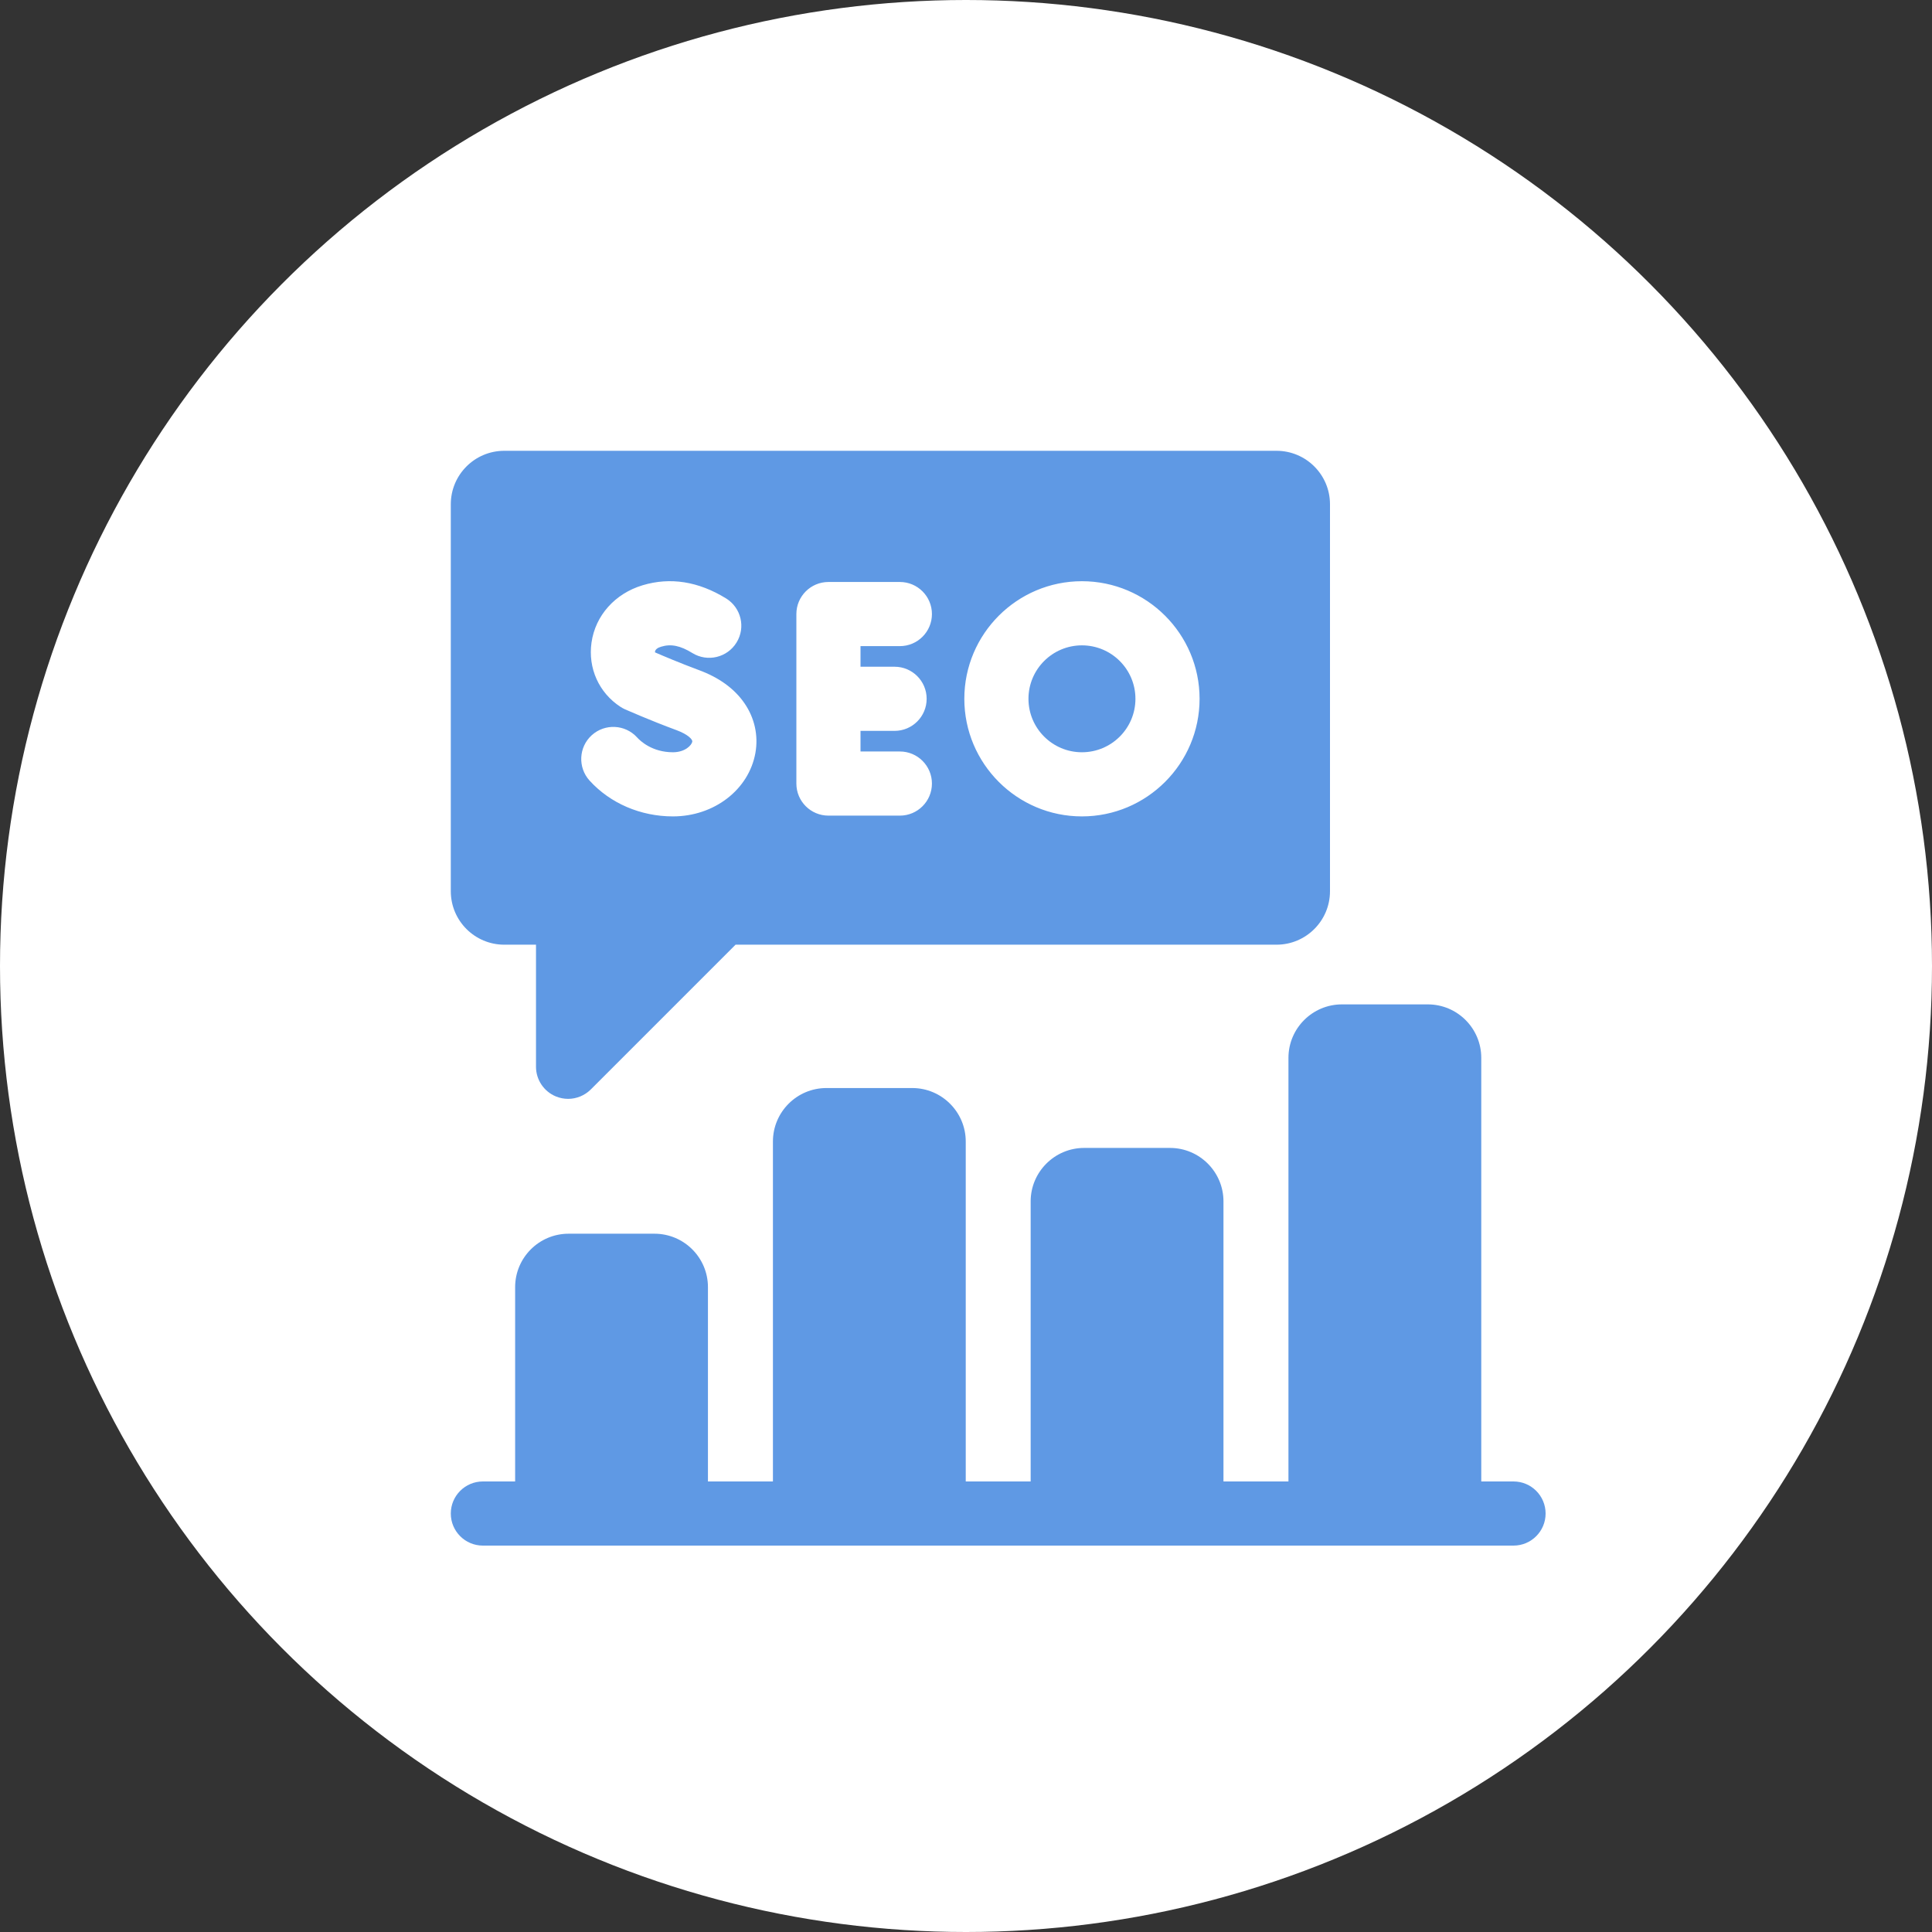
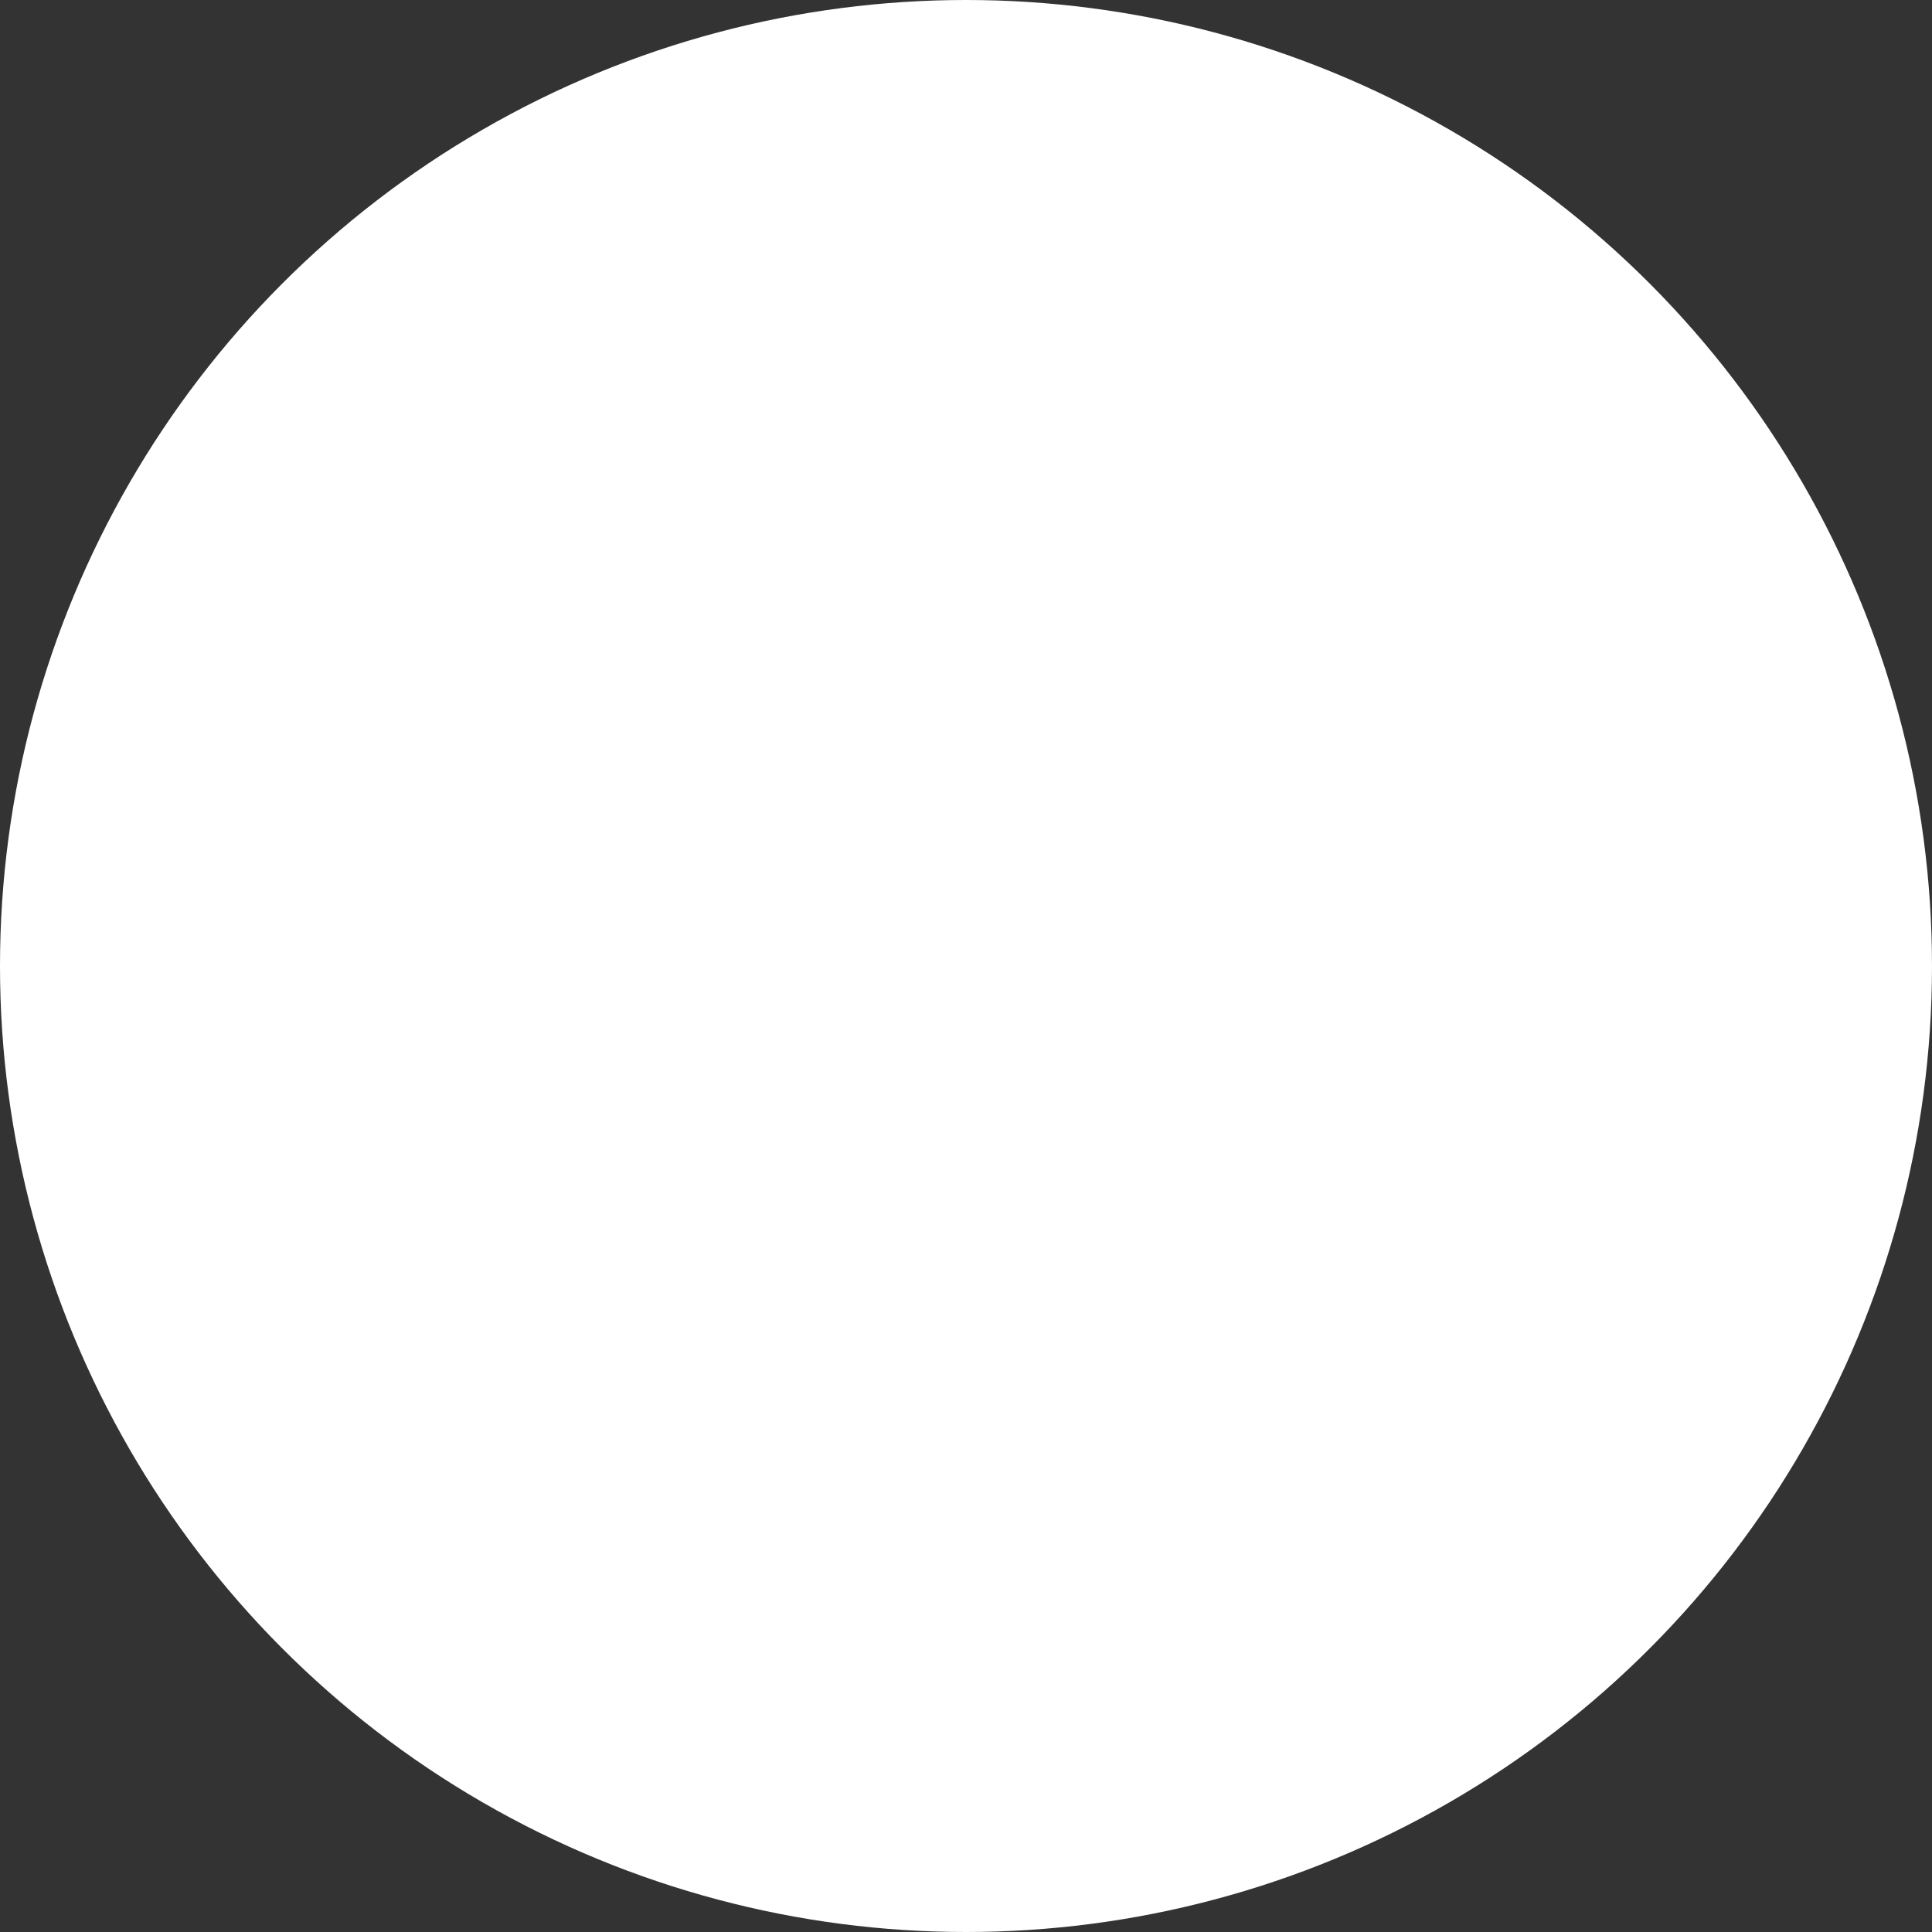
<svg xmlns="http://www.w3.org/2000/svg" width="30" height="30" viewBox="0 0 30 30" fill="none">
  <rect x="0" y="0" width="30" height="30" fill="#333333" stroke="none" />
  <circle cx="15" cy="15" r="15" fill="white" />
-   <path d="M16.8 11.681C17.259 11.681 17.631 11.309 17.631 10.851C17.631 10.393 17.259 10.021 16.8 10.021C16.342 10.021 15.97 10.393 15.97 10.851C15.97 11.309 16.342 11.681 16.8 11.681Z" fill="#5F99E4" />
-   <path d="M7.83 14.669H8.323V16.565C8.323 16.766 8.445 16.948 8.631 17.025C8.692 17.05 8.757 17.063 8.821 17.063C8.951 17.063 9.078 17.012 9.174 16.917L11.422 14.669H19.822C20.28 14.669 20.652 14.297 20.652 13.839V7.83C20.652 7.372 20.28 7 19.822 7H7.83C7.372 7 7 7.372 7 7.83V13.839C7 14.297 7.372 14.669 7.83 14.669ZM9.154 12.12C8.97 11.916 8.985 11.601 9.189 11.416C9.393 11.232 9.708 11.247 9.893 11.451C9.942 11.505 10.126 11.681 10.449 11.681C10.638 11.681 10.74 11.572 10.75 11.516C10.756 11.483 10.683 11.404 10.508 11.339C10.09 11.185 9.72 11.02 9.704 11.014C9.68 11.003 9.657 10.99 9.635 10.976C9.3 10.758 9.128 10.375 9.185 9.977C9.245 9.558 9.549 9.217 9.978 9.088C10.407 8.959 10.843 9.027 11.274 9.292C11.508 9.436 11.582 9.743 11.437 9.977C11.293 10.211 10.987 10.285 10.752 10.141C10.564 10.025 10.419 9.995 10.266 10.042C10.21 10.058 10.175 10.086 10.171 10.119C10.17 10.124 10.17 10.127 10.171 10.13C10.288 10.181 10.561 10.297 10.852 10.405C11.165 10.52 11.403 10.693 11.558 10.917C11.717 11.146 11.778 11.421 11.73 11.691C11.628 12.262 11.089 12.677 10.449 12.677C9.947 12.677 9.475 12.474 9.154 12.12ZM13.891 10.353C14.166 10.353 14.389 10.576 14.389 10.851C14.389 11.126 14.166 11.349 13.891 11.349H13.362V11.669H13.973C14.248 11.669 14.471 11.892 14.471 12.167C14.471 12.442 14.248 12.665 13.973 12.665H12.864C12.589 12.665 12.366 12.442 12.366 12.167V9.535C12.366 9.26 12.589 9.037 12.864 9.037H13.973C14.248 9.037 14.471 9.26 14.471 9.535C14.471 9.81 14.248 10.033 13.973 10.033H13.362V10.353H13.891ZM14.974 10.851C14.974 9.844 15.793 9.025 16.8 9.025C17.807 9.025 18.627 9.844 18.627 10.851C18.627 11.858 17.807 12.677 16.8 12.677C15.793 12.677 14.974 11.858 14.974 10.851Z" fill="#5F99E4" />
-   <path d="M23.502 23.004H23.001V16.426C23.001 15.968 22.629 15.596 22.171 15.596H20.837C20.38 15.596 20.007 15.968 20.007 16.426V23.004H18.998V18.655C18.998 18.198 18.626 17.825 18.168 17.825H16.834C16.377 17.825 16.004 18.198 16.004 18.655V23.004H14.996V17.725C14.996 17.268 14.623 16.895 14.166 16.895H12.832C12.374 16.895 12.002 17.268 12.002 17.725V23.004H10.993V19.987C10.993 19.529 10.621 19.157 10.163 19.157H8.829C8.371 19.157 7.999 19.529 7.999 19.987V23.004H7.498C7.223 23.004 7 23.227 7 23.502C7 23.777 7.223 24 7.498 24H23.502C23.777 24 24 23.777 24 23.502C24 23.227 23.777 23.004 23.502 23.004Z" fill="#5F99E4" />
</svg>